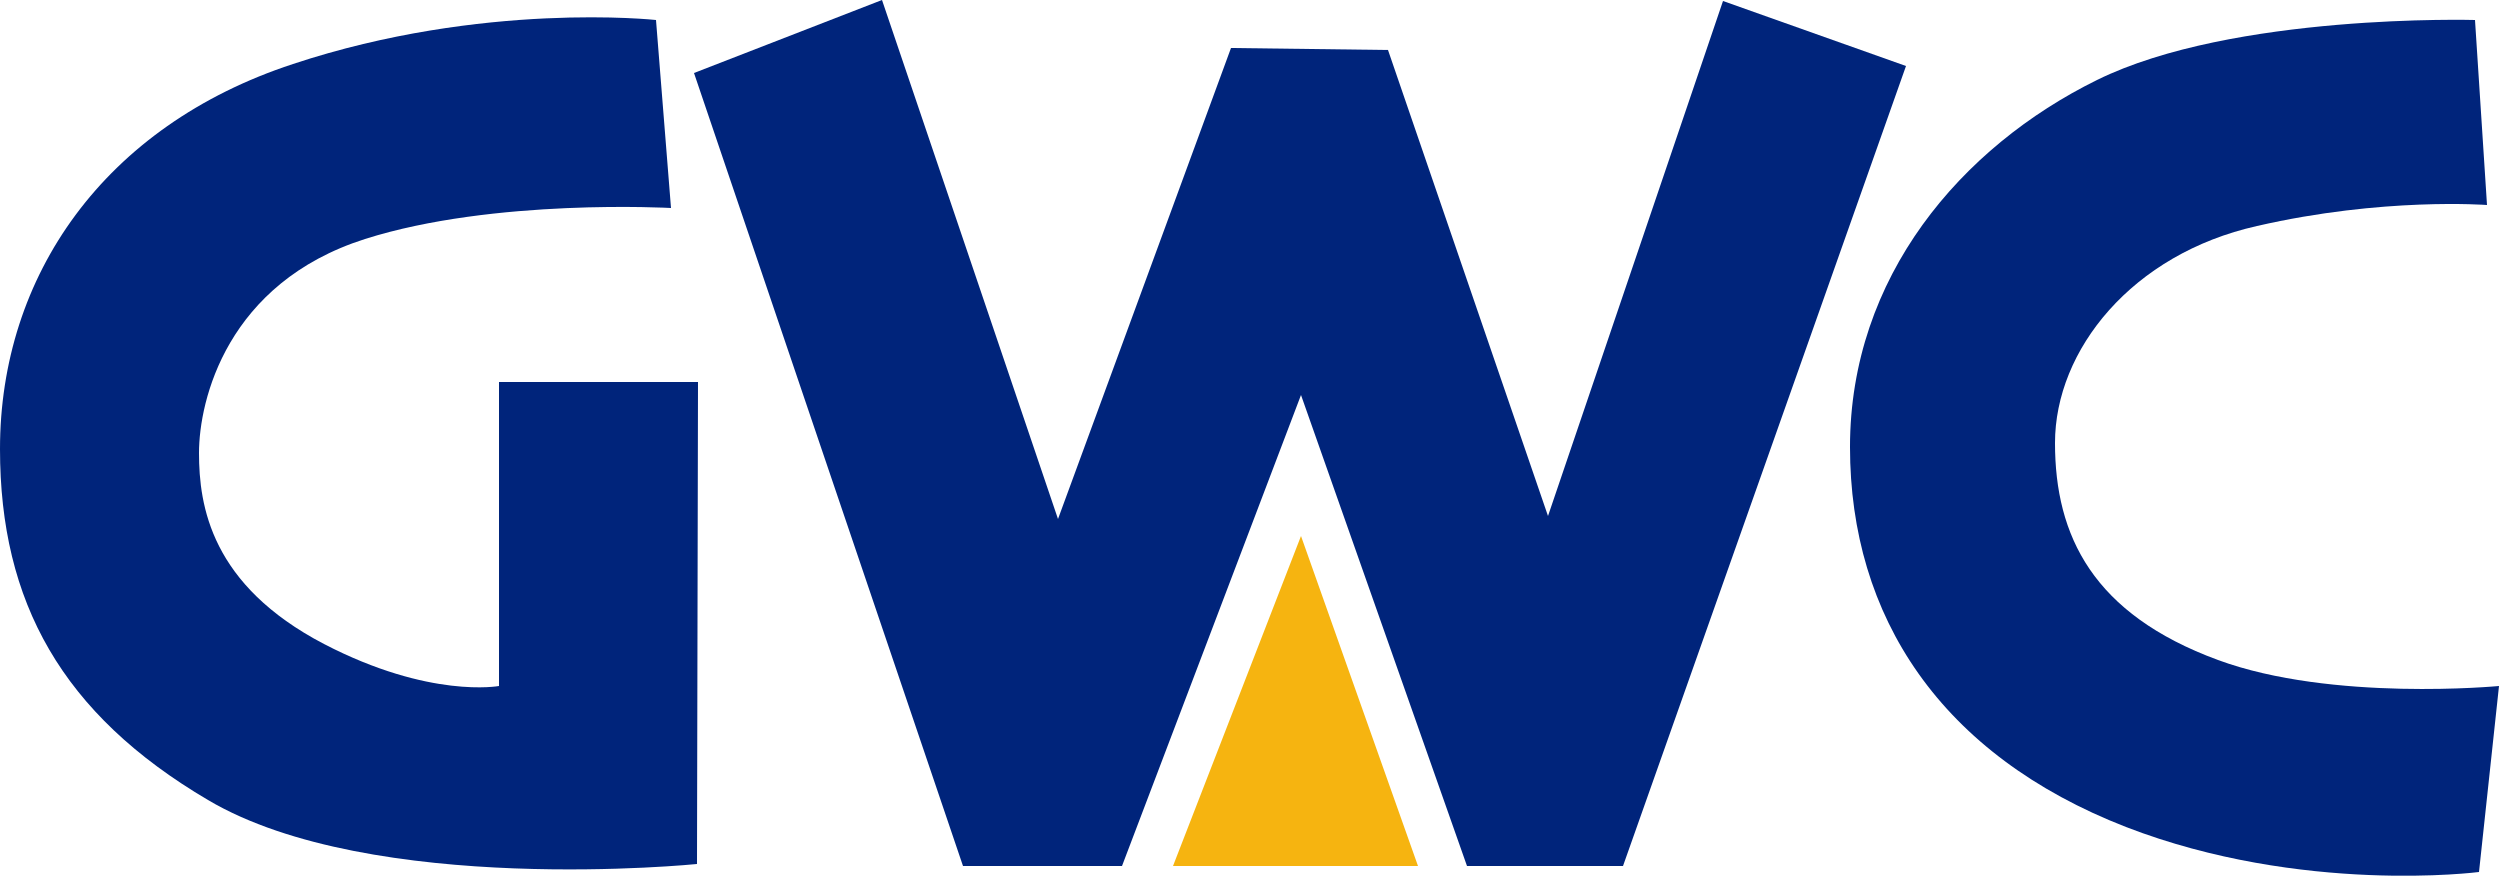
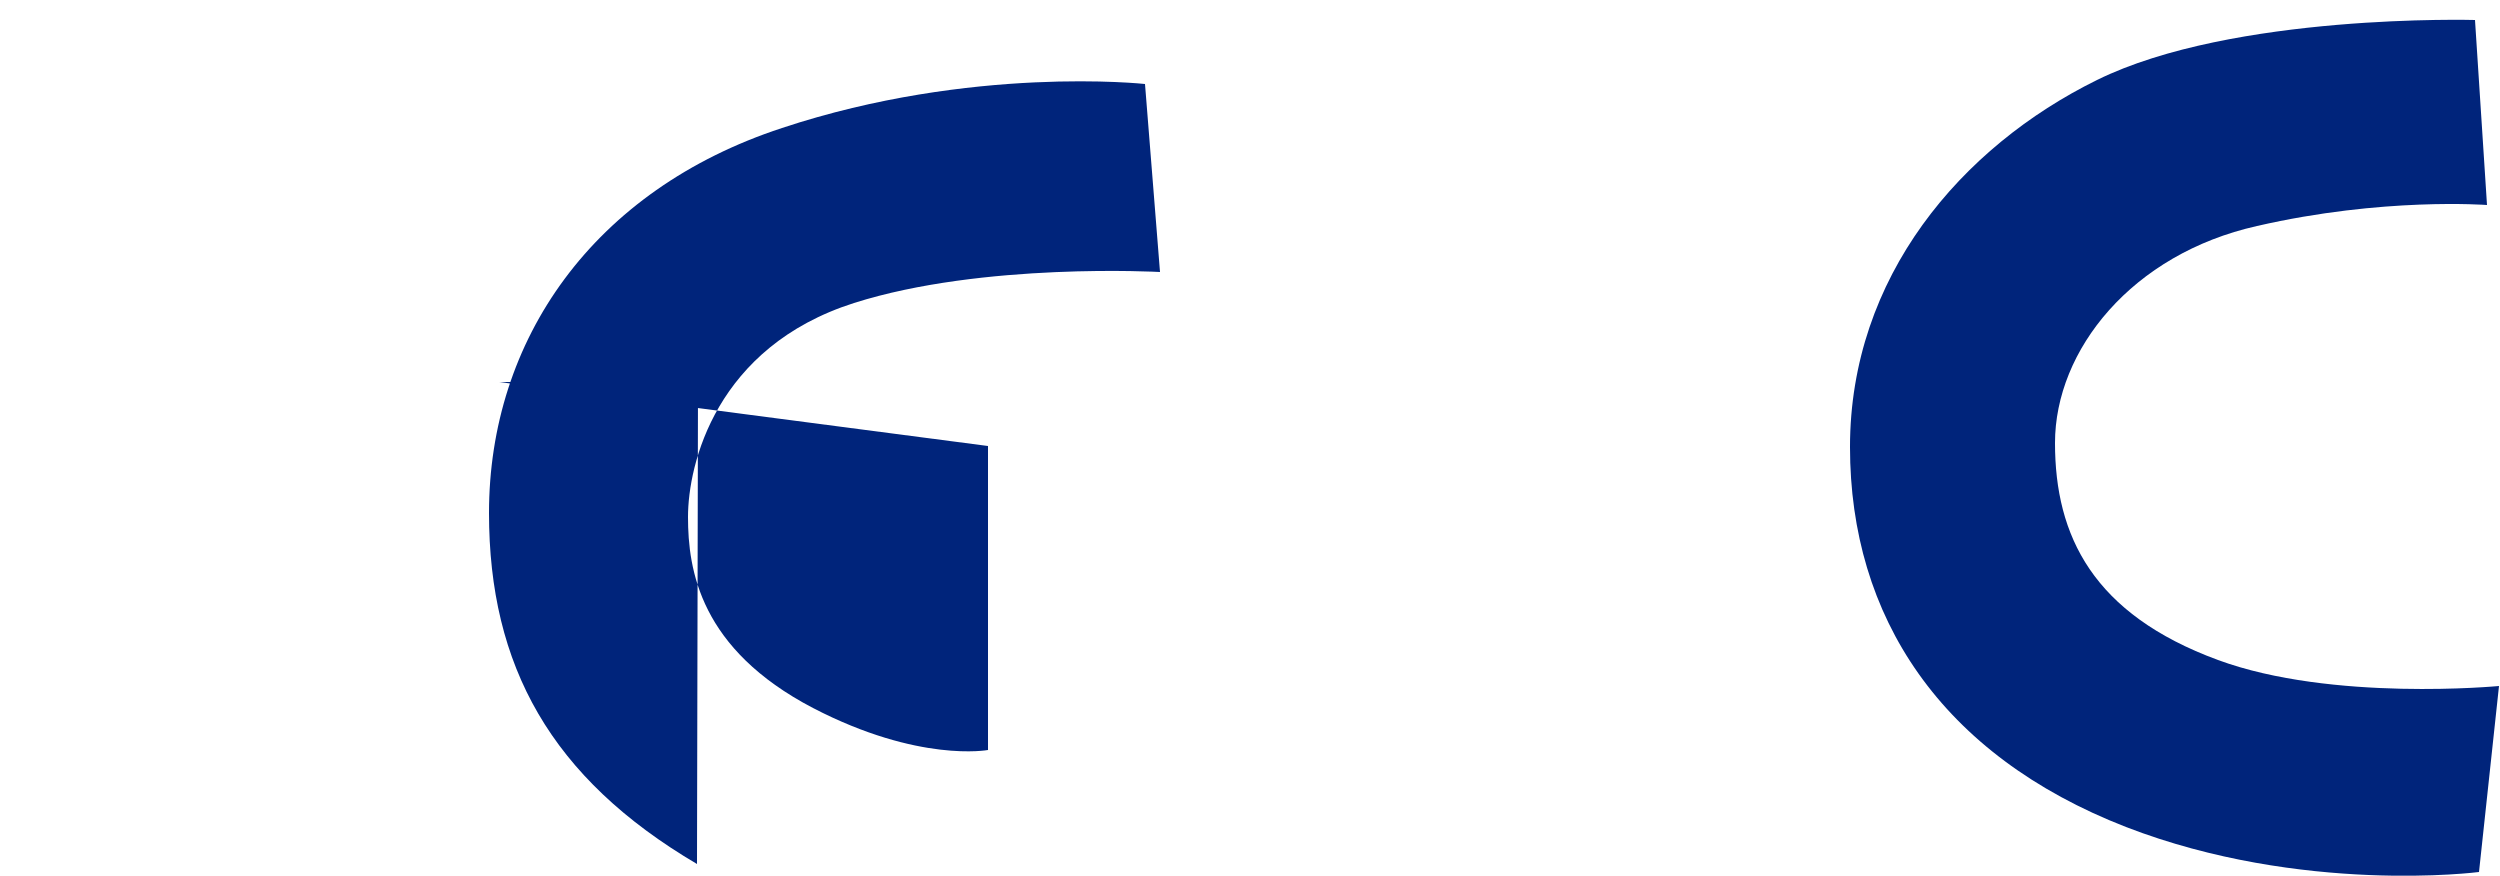
<svg xmlns="http://www.w3.org/2000/svg" height="87.6" enable-background="new 0 0 250 87.6" version="1.1" viewBox="0 0 250 87.6" wide="250" xml:space="preserve">
-   <polygon points="172.3 0.1 154.8 51.6 138.8 5 123.1 4.8 105.8 51.9 88.2 0 69.4 7.3 96.3 86.6 112.2 86.6 130.1 39.5 146.7 86.6 162.3 86.6 190.6 6.6" fill="#00247B" />
-   <polygon points="130.1 53.6 117.3 86.6 141.8 86.6" fill="#F6B410" />
-   <path d="m49.9 38.2h19.9l-0.1 48.2s-32.5 3.3-48.9-6.4c-14.6-8.6-20.8-19.8-20.8-35.1 0-17.3 10.4-32.3 29.3-38.5 19-6.3 36.3-4.4 36.3-4.4l1.5 18.8s-17.7-1-30.6 3.1c-13.8 4.4-16.6 16.1-16.6 21.4s1.2 13.2 12.5 19.1c10.6 5.5 17.5 4.2 17.5 4.2v-30.4z" fill="#00247B" />
+   <path d="m49.9 38.2h19.9l-0.1 48.2c-14.6-8.6-20.8-19.8-20.8-35.1 0-17.3 10.4-32.3 29.3-38.5 19-6.3 36.3-4.4 36.3-4.4l1.5 18.8s-17.7-1-30.6 3.1c-13.8 4.4-16.6 16.1-16.6 21.4s1.2 13.2 12.5 19.1c10.6 5.5 17.5 4.2 17.5 4.2v-30.4z" fill="#00247B" />
  <path d="m248.7 20.5-1.2-18.5s-24.2-0.7-37.8 6-24.7 19.7-24.7 36.7 9.1 30.8 27.6 38c17.6 6.8 35.3 4.5 35.3 4.5l2-18.6s-16.7 1.6-28.1-2.6c-12.5-4.6-16.3-12.4-16.3-21.7s7.7-18.9 20.2-21.7c12.6-2.9 23-2.1 23-2.1z" fill="#00247B" />
</svg>